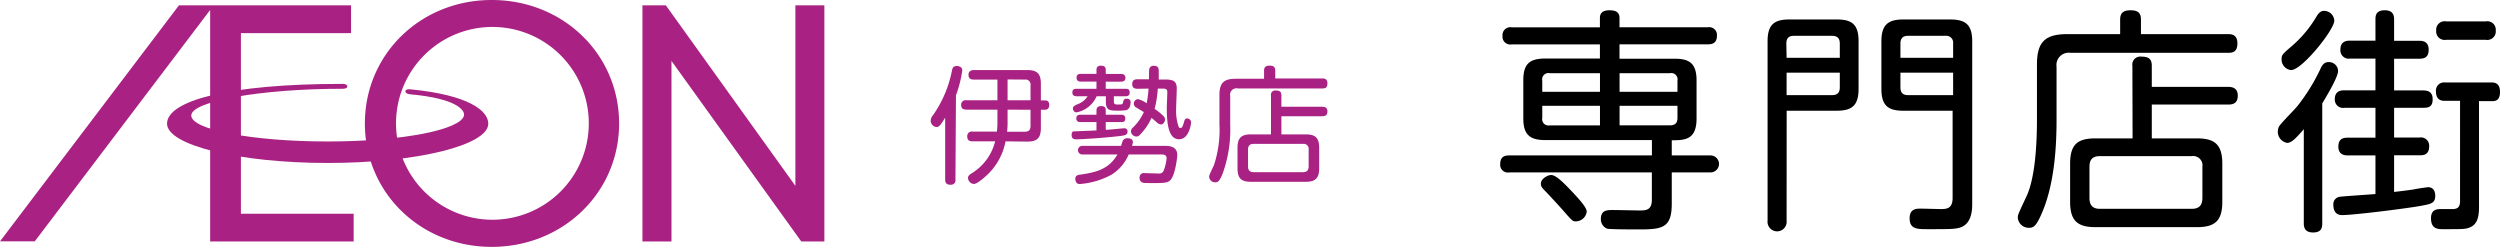
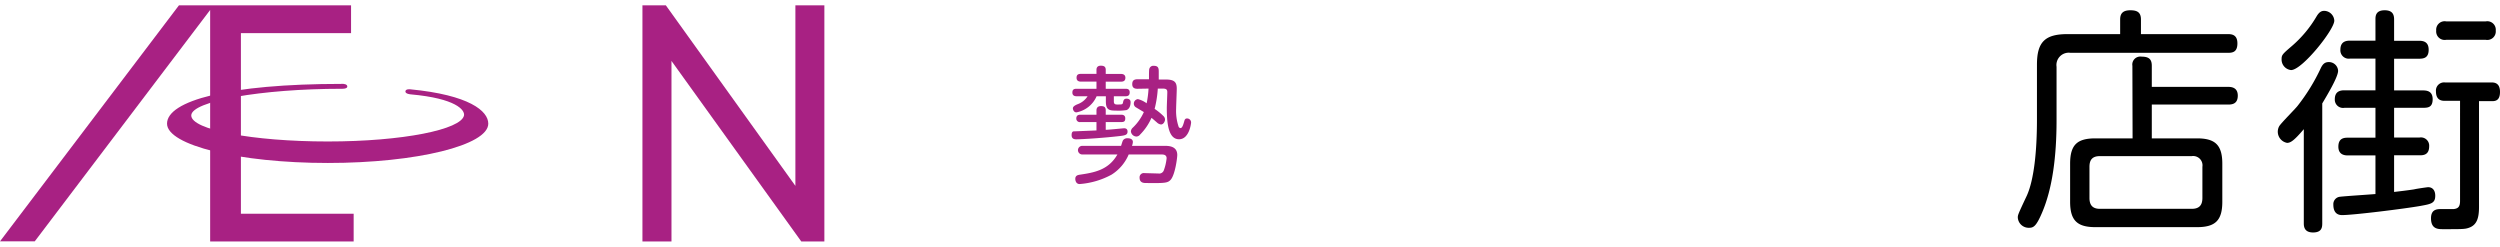
<svg xmlns="http://www.w3.org/2000/svg" width="394.24" height="38.93" viewBox="0 0 394.24 38.93">
  <defs>
    <style>.a{fill:#a82183;}</style>
  </defs>
  <title>cmn_logo</title>
-   <path class="a" d="M150.67,28.29a.71.71,0,0,1-.8.84c-.78,0-.82-.52-.82-.84V18.55c-.82,1.34-1,1.48-1.4,1.48a1,1,0,0,1-.88-1,1.34,1.34,0,0,1,.36-.86,18.32,18.32,0,0,0,3-7.1c.08-.34.18-.66.76-.66.34,0,.86.16.86.68a18.72,18.72,0,0,1-1,3.94Zm7.9-6a9.76,9.76,0,0,1-2.68,5.08c-.24.24-1.7,1.64-2.32,1.64a1,1,0,0,1-.92-.94c0-.3.18-.46.48-.68a8.21,8.21,0,0,0,3.8-5.1h-3.58c-.32,0-.82-.06-.82-.78a.71.71,0,0,1,.82-.76h3.86a12.13,12.13,0,0,0,.08-1.46v-2h-4.9c-.38,0-.82-.1-.82-.74a.7.7,0,0,1,.82-.74h4.9V12.55h-3.72c-.38,0-.84-.08-.84-.76s.6-.74.84-.74H162c1.48,0,2.14.5,2.14,2.14v2.64h.62c.32,0,.7.08.7.74s-.46.74-.7.74h-.62v2.88c0,1.64-.66,2.14-2.14,2.14Zm.32-5v2a10.79,10.79,0,0,1-.08,1.48h2.82c.56,0,.88-.24.88-.9V17.31Zm0-4.76v3.28h3.62V13.45a.78.78,0,0,0-.88-.9Z" />
  <path class="a" d="M172.91,19.25h-2.54a.55.55,0,0,1-.64-.58c0-.4.24-.58.64-.58h2.54v-.68c0-.4.2-.68.72-.68s.74.2.74.68v.68h2.46c.3,0,.62.12.62.56s-.14.6-.62.6h-2.46v1.22c.46,0,2.74-.24,2.88-.24s.56,0,.56.52-.38.6-1.18.7c-2.52.3-6,.52-6.88.52-.24,0-.76,0-.76-.66s.32-.6.54-.6l3.38-.14ZM175.65,16c0,.42.22.48.52.48.76,0,.86,0,.92-.3s.12-.62.56-.62c.08,0,.64,0,.64.54,0,.16,0,1-.64,1.26a8.38,8.38,0,0,1-1.72.08c-1,0-1.54-.12-1.54-1.44v-.82h-1.46a4.34,4.34,0,0,1-3.18,2.54c-.4,0-.56-.42-.56-.64s.22-.44.78-.66a3.12,3.12,0,0,0,1.54-1.24h-1.74c-.3,0-.66-.1-.66-.58s.24-.6.66-.6h3.14V12.87h-2.46c-.36,0-.68-.14-.68-.6s.22-.62.68-.62h2.46V11c0-.44.26-.64.68-.64s.78.1.78.64v.66h2.4c.42,0,.7.18.7.6s-.22.62-.7.62h-2.4V14h3.12c.2,0,.66,0,.66.56,0,.36-.14.62-.66.62h-1.84Zm8,7c.58,0,2,0,2,1.44,0,.44-.32,3-1,3.86-.48.56-.86.6-3.94.56-.28,0-1,0-1-.82a.67.67,0,0,1,.78-.74l2.18.06a.77.77,0,0,0,.86-.5,7.72,7.72,0,0,0,.44-1.9c0-.6-.56-.6-.84-.6h-5.14a6.92,6.92,0,0,1-2.7,3.18,12.41,12.41,0,0,1-5,1.48.61.61,0,0,1-.6-.32,1.06,1.06,0,0,1-.12-.5c0-.52.42-.6.64-.64,2.28-.34,4.58-.7,6-3.2h-5.54a.68.68,0,1,1,0-1.36h6.12c.24-.76.26-.82.34-.92a.83.83,0,0,1,.68-.28c.12,0,.84,0,.84.6a2.1,2.1,0,0,1-.14.6Zm-4.28-9c-.36,0-.82-.08-.82-.72,0-.48.18-.78.82-.78h1.82c0-1,0-1.54.06-1.66a.65.65,0,0,1,.72-.46c.76,0,.76.48.76,1,0,.26,0,.3,0,1.16h1.12c1.42,0,1.72.48,1.72,1.46,0,.5-.1,2.7-.1,3.16a7.82,7.82,0,0,0,.4,2.84.36.36,0,0,0,.28.2c.28,0,.42-.46.58-1,.08-.32.16-.52.46-.52a.63.63,0,0,1,.64.64c0,.18-.3,2.64-1.9,2.64S184,19.71,184,17.05c0-.4.08-2.14.08-2.52s-.14-.56-.7-.56h-.8a17.2,17.2,0,0,1-.5,3.2,9.46,9.46,0,0,1,1.44,1.18.83.83,0,0,1,.2.48c0,.34-.26.8-.64.8a1.14,1.14,0,0,1-.64-.32c-.12-.1-.72-.64-.86-.72a8.68,8.68,0,0,1-1.78,2.62.76.76,0,0,1-.6.32.9.9,0,0,1-.86-.8.84.84,0,0,1,.28-.58,7.74,7.74,0,0,0,1.76-2.48l-1.24-.74a.67.67,0,0,1-.34-.58.72.72,0,0,1,.64-.72,3.93,3.93,0,0,1,1.38.66,15,15,0,0,0,.3-2.32Z" />
-   <path class="a" d="M208.49,12.37c.3,0,.84,0,.84.78s-.46.8-.84.8H195.21A1,1,0,0,0,194,15.13v4.54a20.44,20.44,0,0,1-1.22,7.78c-.5,1.18-.74,1.3-1.1,1.3a.93.93,0,0,1-1-.86c0-.22,0-.24.76-1.86a17.71,17.71,0,0,0,.86-6.42V15c0-1.92.68-2.58,2.58-2.58h4.46V11.13c0-.46.18-.78.86-.78.52,0,.9.14.9.78v1.24Zm-8.06,2.68a.67.67,0,0,1,.76-.78c.64,0,.88.22.88.78v1.78h6.42c.22,0,.84,0,.84.74s-.52.76-.84.76h-6.42v2.86h3.82c1.52,0,2.14.52,2.14,2.14v3.2c0,1.6-.62,2.14-2.14,2.14h-8.6c-1.52,0-2.14-.52-2.14-2.14v-3.2c0-1.6.6-2.14,2.14-2.14h3.14Zm5.94,8.54a.79.79,0,0,0-.9-.9h-7.78c-.62,0-.88.3-.88.9v2.64c0,.62.28.92.88.92h7.78c.62,0,.9-.3.9-.92Z" />
-   <path d="M263.63,24.51h6.11a1.34,1.34,0,1,1,0,2.68h-6.11v4.92c0,3.8-1.42,4.07-5.18,4.07-.75,0-4.59,0-5-.12a1.58,1.58,0,0,1-1-1.52c0-1.42,1-1.42,1.9-1.42.64,0,3.88.07,4.14.07,1,0,2,0,2-1.67V27.19H238a1.21,1.21,0,0,1-1.42-1.34c0-1.23.82-1.34,1.42-1.34H260.5V22.09H243.69c-2.5,0-3.47-.9-3.47-3.43v-6c0-2.53.93-3.43,3.47-3.43h8.61V7H238.39a1.23,1.23,0,0,1-1.45-1.34,1.24,1.24,0,0,1,1.45-1.35H252.3V2.85c0-.52.15-1.23,1.53-1.23,1.15,0,1.56.45,1.56,1.23V4.3h13.94a1.22,1.22,0,0,1,1.42,1.35c0,1.19-.78,1.34-1.42,1.34H255.39V9.26h8.72c2.39,0,3.43.82,3.43,3.43v6c0,3.35-1.82,3.43-3.91,3.43Zm-19,3.09c.74,0,2,1.27,3.2,2.54.86.93,2.39,2.49,2.39,3.24a1.75,1.75,0,0,1-1.72,1.53c-.48,0-.55-.11-1.37-1-1.16-1.34-2.24-2.5-3.43-3.76-.56-.56-.71-.75-.71-1.2s.37-.89,1-1.19A1.5,1.5,0,0,1,244.62,27.6Zm7.68-13.12V11.54h-7.91a1,1,0,0,0-1.19,1.19v1.75Zm0,2.2h-9.1v1.9a1,1,0,0,0,1.19,1.19h7.91Zm3.09-2.2h9.13V12.73a1,1,0,0,0-1.19-1.19h-7.94Zm0,2.2v3.09h7.94c.86,0,1.19-.41,1.19-1.19v-1.9Z" />
-   <path d="M281.74,34.8a1.51,1.51,0,1,1-3,0V6.5c0-2.64,1.08-3.43,3.42-3.43h7.5c2.35,0,3.43.75,3.43,3.43V14c0,2.64-1.05,3.46-3.43,3.46h-7.91Zm0-25.69h8.39V6.88c0-.79-.33-1.23-1.23-1.23h-6c-.86,0-1.2.41-1.2,1.23Zm0,5.89h7.16c.9,0,1.23-.44,1.23-1.23V11.46h-8.39Zm18.38,2.46c-2.46,0-3.43-.89-3.43-3.46V6.5c0-2.53,1-3.43,3.43-3.43h7.42c2.42,0,3.47.82,3.47,3.43V32.22c0,1.72-.45,3.25-2,3.69-.82.23-1.6.23-5,.23-1.68,0-2.87,0-2.87-1.72,0-1.52,1.11-1.52,1.71-1.52s2.8.07,3.24.07c.94,0,1.83-.11,1.83-1.75V17.46ZM308,9.11V6.88a1.09,1.09,0,0,0-1.23-1.23h-5.89c-.82,0-1.19.41-1.19,1.23V9.11ZM308,15V11.46h-8.31v2.31c0,.82.37,1.23,1.19,1.23Z" />
  <path d="M351.27,5.38c.55,0,1.56,0,1.56,1.46s-.86,1.49-1.56,1.49H326.51a1.94,1.94,0,0,0-2.2,2.2V19c0,5.59-.63,10.66-2.27,14.5-.93,2.2-1.38,2.42-2.05,2.42a1.72,1.72,0,0,1-1.79-1.6c0-.41,0-.45,1.42-3.46,1.15-2.54,1.6-7.09,1.6-12V10.19c0-3.57,1.27-4.81,4.81-4.81h8.31V3.07c0-.85.34-1.45,1.6-1.45,1,0,1.68.26,1.68,1.45V5.38Zm-15,5a1.26,1.26,0,0,1,1.42-1.45c1.19,0,1.64.41,1.64,1.45V13.7h12c.41,0,1.56,0,1.56,1.38s-1,1.41-1.56,1.41h-12v5.33h7.12c2.83,0,4,1,4,4v6c0,3-1.16,4-4,4h-16c-2.83,0-4-1-4-4v-6c0-3,1.12-4,4-4h5.85ZM347.31,26.3a1.47,1.47,0,0,0-1.67-1.68h-14.5c-1.16,0-1.64.56-1.64,1.68v4.92c0,1.15.52,1.71,1.64,1.71h14.5c1.15,0,1.67-.56,1.67-1.71Z" />
  <path d="M363.3,20.37c-1.52,1.79-2.08,2.16-2.64,2.16a1.79,1.79,0,0,1-1.23-2.64c.33-.53,2.46-2.65,2.87-3.17a30.26,30.26,0,0,0,3.69-6c.26-.52.56-.93,1.23-.93a1.45,1.45,0,0,1,1.49,1.38c0,1-1.86,4.06-2.5,5.14V35.21c0,.63-.07,1.45-1.45,1.45s-1.46-.93-1.46-1.45Zm4.81-17.11c0,1.42-5.07,7.79-6.82,7.79A1.67,1.67,0,0,1,359.8,9.3c0-.63.15-.78,1.57-2a18.5,18.5,0,0,0,4-4.81c.38-.59.71-.78,1.16-.78A1.63,1.63,0,0,1,368.11,3.26Zm6.49,21.25h-4.29c-.41,0-1.56,0-1.56-1.38s.93-1.42,1.56-1.42h4.29V17h-4.88a1.3,1.3,0,0,1-1.53-1.35c0-1.34,1-1.41,1.53-1.41h4.88v-5h-4a1.32,1.32,0,0,1-1.53-1.41c0-1.35,1-1.42,1.53-1.42h4V3.07c0-.48,0-1.45,1.45-1.45,1.27,0,1.49.71,1.49,1.45V6.43h3.92c.63,0,1.53.11,1.53,1.42s-.82,1.41-1.53,1.41h-3.92v5h4.55c.56,0,1.53.07,1.53,1.38S382.87,17,382.09,17h-4.55v4.69h4a1.3,1.3,0,0,1,1.53,1.38c0,1.42-1,1.42-1.53,1.42h-4v5.78c1-.12,2-.23,3.17-.41.26-.08,2.05-.34,2.2-.34.71,0,1.12.52,1.12,1.34,0,1.2-.67,1.31-2.31,1.61-2.46.44-10.59,1.45-12.38,1.45-1.3,0-1.38-1.16-1.38-1.64a1.17,1.17,0,0,1,.9-1.23c.3-.08,4.81-.37,5.74-.45Zm11-8.61c-.45,0-1.46,0-1.46-1.49A1.29,1.29,0,0,1,385.56,13h7.27c.44,0,1.41,0,1.41,1.49,0,1.2-.55,1.46-1.19,1.46h-2.12V32.63c0,1.76-.34,2.84-1.57,3.28-.63.23-1,.23-4.06.23-.82,0-1.94,0-1.94-1.72,0-1.45,1-1.45,1.64-1.45l1.94,0c.63-.08,1-.3,1-1.27V15.9Zm.15-9.62a1.34,1.34,0,0,1-1.57-1.45,1.34,1.34,0,0,1,1.57-1.46H392a1.34,1.34,0,0,1,1.57,1.46A1.34,1.34,0,0,1,392,6.28Z" />
  <polygon class="a" points="55.36 0.84 55.36 5.22 37.99 5.22 37.99 33.7 55.77 33.7 55.77 38.08 33.14 38.08 33.14 1.57 5.48 38.06 0 38.06 28.22 0.84 55.36 0.84" />
  <polygon class="a" points="130 0.84 130 38.08 126.36 38.08 105.89 9.61 105.89 38.08 101.31 38.08 101.31 0.84 105 0.84 125.43 29.31 125.43 0.84 130 0.84" />
-   <path class="a" d="M77.54,0c-11.21,0-20,8.55-20,19.47s8.78,19.46,20,19.46,20.09-8.55,20.09-19.46S88.81,0,77.54,0m.11,34.65a15.2,15.2,0,1,1,15.2-15.2,15.19,15.19,0,0,1-15.2,15.2" />
  <path class="a" d="M53.89,13.23C36,13.23,26.34,15.9,26.34,19.5c0,3.4,11.35,6.2,25.36,6.2S77,22.9,77,19.5c0-2-3-4.52-12.33-5.42,0,0-.71-.08-.74.33s.83.47.83.47c7.15.64,8.58,2.48,8.41,3.33-.44,2.21-9.63,4.1-21.49,4.1s-21.52-1.85-21.52-4.1S41.2,14,53.86,14c0,0,.91.05.91-.35s-.6-.43-.81-.43h-.07" />
</svg>